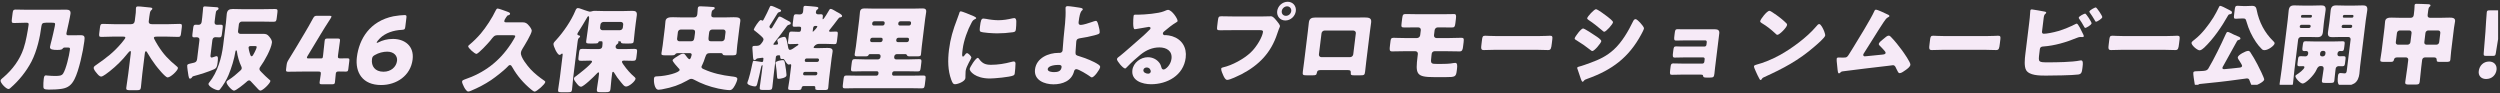
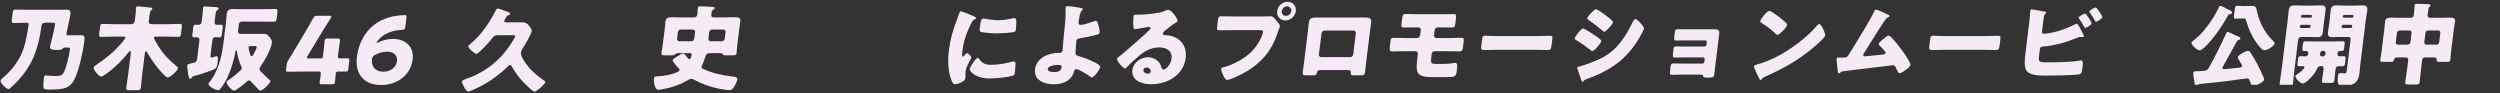
<svg xmlns="http://www.w3.org/2000/svg" width="1074" height="40" viewBox="0 0 1074 40" fill="none">
  <rect x="0" y="0" width="1074" height="40" fill="#333333" stroke="none" />
  <g clip-path="url(#clip0_721_158)">
    <path d="M542.352 7.069C543.546 7.069 545.246 6.992 546.016 6.992C546.863 6.992 547.697 8.032 548.197 8.648L548.467 8.956C548.999 9.61 549.943 10.726 549.872 11.304C549.846 11.535 549.487 12.266 549.372 12.574C549.134 13.229 548.955 13.768 548.724 14.422C546.067 22.583 540.986 27.896 533.338 31.899C532.106 32.515 528.385 34.325 527.23 34.325C526.383 34.325 525.844 33.093 525.536 32.438C525.26 31.861 524.541 30.206 524.618 29.551C524.67 29.128 525.068 29.012 525.427 28.935C529.264 28.088 534.416 25.317 537.342 22.506C540.043 19.927 542.32 15.808 542.577 13.729C542.66 13.036 541.98 12.959 541.364 12.959H529.123C527.467 12.959 525.844 12.998 524.189 12.998C522.88 12.998 522.707 12.844 522.893 11.342L523.201 8.84C523.399 7.223 523.618 6.992 524.734 6.992C526.466 6.992 528.231 7.069 529.957 7.069H542.352ZM556.686 4.759C556.41 6.992 554.421 8.802 552.188 8.802C549.955 8.802 548.409 6.992 548.679 4.759C548.948 2.565 550.944 0.756 553.176 0.756C555.409 0.756 556.955 2.565 556.686 4.759ZM550.642 4.759C550.501 5.914 551.277 6.8 552.432 6.8C553.587 6.8 554.581 5.914 554.723 4.759C554.857 3.643 554.049 2.719 552.932 2.719C551.816 2.719 550.777 3.643 550.642 4.759Z" fill="#F6EAF7" />
    <path d="M583.408 7.532C584.409 7.532 585.301 7.493 586.071 7.493C588.188 7.493 589.273 7.763 589.042 9.649C588.881 10.958 588.689 12.228 588.528 13.499L586.931 26.51C586.764 27.896 586.629 29.282 586.456 30.706C586.27 32.246 586.097 32.362 584.172 32.362H581.785C580.322 32.362 580.232 32.131 580.303 31.284C580.361 30.206 579.989 30.09 578.41 30.09H567.901C566.322 30.09 565.925 30.206 565.713 31.284C565.527 32.169 565.424 32.362 563.769 32.362H561.575C559.65 32.362 559.515 32.208 559.701 30.706C559.874 29.32 560.086 27.896 560.253 26.51L561.85 13.499C562.004 12.228 562.126 10.958 562.287 9.649C562.492 7.955 563.474 7.532 565.052 7.532H583.415H583.408ZM569.062 13.114C568.408 13.114 567.805 13.653 567.721 14.307L566.611 23.354C566.534 24.008 567.002 24.547 567.657 24.547H580.014C580.669 24.547 581.272 24.008 581.355 23.354L582.465 14.307C582.549 13.614 582.061 13.191 581.419 13.114H569.062Z" fill="#F6EAF7" />
    <path d="M619.428 6.107C620.698 6.107 621.93 6.107 623.207 6.069C623.669 6.069 624.137 6.03 624.599 6.03C625.523 6.03 625.658 6.492 625.453 8.148L625.234 9.918C625.048 11.458 624.85 11.805 623.733 11.805C622.039 11.805 620.39 11.766 618.735 11.766H617.657C616.964 11.766 616.4 12.305 616.31 12.998L616.047 15.154C615.97 15.808 616.438 16.347 617.093 16.347H622.405C624.368 16.347 626.729 16.232 627.807 16.232C628.808 16.232 628.962 16.54 628.763 18.157L628.519 20.12C628.366 21.39 628.122 22.083 627.082 22.083C625.273 22.083 623.509 22.006 621.699 22.006H616.233C615.694 22.006 615.129 22.507 615.065 23.046L614.937 24.085C614.526 27.434 614.597 27.473 617.753 27.473H618.716C620.333 27.473 622.841 27.434 624.42 27.088C624.657 27.049 624.965 27.011 625.196 27.011C626.12 27.011 626.075 28.32 625.94 29.436L625.831 30.321C625.504 32.978 625.177 33.132 621.096 33.132H616.169C608.315 33.132 608.046 31.861 609.008 24.047L609.111 23.2C609.188 22.545 608.72 22.006 608.065 22.006H603.022C601.367 22.006 599.705 22.083 598.05 22.083C596.856 22.083 596.908 21.352 597.126 19.581L597.363 17.656C597.466 16.809 597.613 16.232 598.614 16.232C599.076 16.232 601.681 16.347 603.721 16.347H608.726C609.419 16.347 610.022 15.808 610.105 15.154L610.375 12.96C610.458 12.267 609.984 11.766 609.291 11.766H608.328C606.673 11.766 605.011 11.805 603.317 11.805C602.008 11.805 601.919 11.574 602.124 9.918L602.368 7.955C602.586 6.184 602.836 6.03 604.029 6.03C605.762 6.03 607.449 6.107 609.182 6.107H619.422H619.428Z" fill="#F6EAF7" />
    <path d="M660.812 15.5C663.083 15.5 665.566 15.346 665.913 15.346C666.913 15.346 667.016 15.769 666.875 16.886L666.65 18.733C666.387 20.851 666.272 21.505 665.04 21.505C663.539 21.505 661.781 21.39 660.087 21.39H642.378C640.685 21.39 638.862 21.505 637.438 21.505C636.129 21.505 636.219 20.774 636.469 18.733L636.687 16.962C636.829 15.808 637.002 15.346 638.003 15.346C638.542 15.346 640.678 15.5 643.103 15.5H660.812Z" fill="#F6EAF7" />
    <path d="M680.079 12.227C680.695 12.227 684.647 14.845 685.353 15.345C686.065 15.807 687.996 17.039 687.913 17.693C687.81 18.54 684.929 21.928 684.082 21.928C683.813 21.928 683.389 21.62 683.184 21.427C681.08 19.772 679.514 18.694 677.192 17.27C676.794 17.039 676.434 16.846 676.479 16.5C676.569 15.769 679.238 12.227 680.085 12.227H680.079ZM678.456 28.588C679.367 28.395 682.228 27.356 683.274 26.971C687.059 25.585 690.203 24.122 693.283 21.312C696.793 18.117 699.532 13.382 701.54 9.224C701.746 8.801 702.047 8.223 702.625 8.223C703.164 8.223 704.222 9.34 704.627 9.763C705.063 10.264 706.32 11.649 706.25 12.227C706.186 12.727 705.39 14.229 705.089 14.768C699.705 24.777 692.43 30.089 681.997 33.823C680.913 34.208 680.836 34.208 680.291 34.863C680.239 34.978 680.066 35.132 679.912 35.132C679.527 35.132 679.161 34.016 679.052 33.669C678.648 32.591 678.077 30.628 677.698 29.666C677.641 29.512 677.551 29.281 677.57 29.127C677.615 28.78 678.167 28.665 678.443 28.588H678.456ZM690.659 7.222C691.153 7.607 693.014 9.032 692.949 9.571C692.847 10.418 689.947 13.651 689.177 13.651C688.907 13.651 688.458 13.228 688.253 13.035C686.405 11.457 684.512 9.956 682.485 8.608C682.273 8.454 681.811 8.146 681.85 7.838C681.939 7.107 684.865 3.95 685.635 3.95C686.328 3.95 689.921 6.645 690.659 7.222Z" fill="#F6EAF7" />
    <path d="M736.777 12.575C738.009 12.575 738.76 13.037 738.6 14.345L736.784 29.128C736.688 29.936 736.617 30.783 736.514 31.63C736.335 33.093 736.117 33.324 734.577 33.324H733.114C731.998 33.324 731.709 33.17 731.632 32.554C731.568 32.131 731.388 32.054 730.349 32.054H722.38C721.033 32.054 719.64 32.131 718.293 32.131C717.446 32.131 717.279 31.938 717.51 30.052L717.677 28.705C717.786 27.819 717.934 27.242 718.742 27.242C719.627 27.242 721.469 27.319 722.887 27.319H731.356C731.779 27.319 732.132 26.972 732.177 26.587L732.325 25.394C732.376 24.97 732.107 24.663 731.683 24.663H723.599C722.175 24.663 720.513 24.739 719.473 24.739C718.549 24.739 718.543 24.162 718.723 22.699L718.845 21.698C718.999 20.466 719.101 19.927 719.987 19.927C720.449 19.927 721.405 20.004 722.406 20.004H732.261C732.684 20.004 733.037 19.658 733.082 19.273L733.229 18.08C733.274 17.695 733.011 17.348 732.588 17.348H724.119C722.81 17.348 721.456 17.425 720.109 17.425C719.146 17.425 719.127 16.963 719.319 15.385L719.461 14.23C719.602 13.075 719.743 12.536 720.551 12.536C721.129 12.536 721.777 12.575 722.624 12.575H736.79H736.777Z" fill="#F6EAF7" />
    <path d="M783.493 13.036C783.557 13.151 783.576 13.305 783.672 13.459C783.871 14.037 784.154 14.845 784.102 15.268C783.987 16.192 780.509 19.157 779.605 19.927C772.663 25.971 766.041 29.435 757.893 33.131C757.078 33.516 757.104 33.593 756.732 34.132C756.68 34.247 756.552 34.363 756.398 34.363C756.09 34.363 755.904 34.016 755.782 33.747C755.243 32.784 754.755 31.783 754.338 30.782C754.127 30.321 753.453 28.896 753.504 28.473C753.549 28.126 753.992 27.934 754.313 27.857C757.854 26.933 761.383 25.431 764.687 23.622C769.769 20.812 776.288 16 780.06 11.573C780.15 11.457 780.24 11.38 780.33 11.265C780.74 10.764 781.1 10.341 781.523 10.341C782.293 10.341 783.23 12.42 783.499 13.036H783.493ZM761.28 5.183C764.174 7.03 766.33 8.878 767.459 10.033C767.664 10.226 767.761 10.418 767.722 10.726C767.587 11.842 764.469 14.961 763.584 14.961C763.237 14.961 762.897 14.614 762.692 14.383C760.684 12.535 759.144 11.303 756.776 9.879C756.494 9.687 756.135 9.456 756.186 9.071C756.282 8.301 759.041 4.644 760.158 4.644C760.35 4.644 760.786 4.875 761.287 5.183H761.28Z" fill="#F6EAF7" />
    <path d="M810.273 5.913C810.382 5.952 810.491 6.029 810.6 6.067C811.152 6.298 811.736 6.529 811.691 6.914C811.666 7.145 811.338 7.299 811.127 7.415C810.389 7.761 809.914 8.493 809.446 9.186C809.356 9.301 809.259 9.455 809.17 9.571C806.244 13.959 803.613 18.463 800.72 22.89C800.579 23.121 800.482 23.237 800.45 23.506C800.405 23.891 800.675 24.199 801.098 24.199C801.291 24.199 801.721 24.161 802.029 24.122C804.172 23.93 806.353 23.699 808.534 23.468C809.311 23.391 809.978 23.314 810.049 22.736C810.081 22.467 809.856 22.12 809.619 21.851C808.952 21.042 808.194 20.311 807.476 19.58C807.271 19.349 807.104 19.156 807.142 18.848C807.219 18.194 808.624 17.116 809.176 16.692C809.991 15.999 810.774 15.306 811.351 15.306C811.775 15.306 812.089 15.576 812.326 15.845C813.866 17.385 815.836 19.849 817.119 21.62C817.812 22.582 820.834 26.817 820.706 27.818C820.597 28.703 819.371 29.589 818.659 30.089C818.024 30.551 816.837 31.436 816.067 31.436C815.566 31.436 815.265 30.782 814.681 29.55C814.553 29.319 814.437 29.05 814.315 28.78C814.059 28.357 813.796 28.01 813.218 28.01C813.103 28.01 811.653 28.203 811.422 28.241C808.964 28.511 792.828 30.436 791.493 30.666C791.064 30.744 790.852 30.859 790.582 31.206C790.409 31.359 790.274 31.513 790.043 31.513C789.581 31.513 789.517 30.782 789.427 29.974C789.274 28.703 789.203 27.433 789.043 26.201C789.004 25.893 789.004 25.547 789.043 25.238C789.107 24.7 789.607 24.7 789.992 24.7C790.416 24.7 790.833 24.738 791.256 24.738H791.988C793.489 24.738 793.585 24.584 794.984 22.274C795.279 21.774 795.657 21.196 796.087 20.503C797.999 17.462 803.883 7.8 805.115 4.989C805.282 4.566 805.448 4.143 805.949 4.143C806.526 4.143 809.587 5.567 810.273 5.913Z" fill="#F6EAF7" />
    <path d="M853.293 15.5C855.564 15.5 858.047 15.346 858.393 15.346C859.394 15.346 859.497 15.769 859.356 16.886L859.131 18.733C858.868 20.851 858.753 21.505 857.521 21.505C856.02 21.505 854.262 21.39 852.568 21.39H834.859C833.166 21.39 831.343 21.505 829.919 21.505C828.61 21.505 828.7 20.774 828.95 18.733L829.168 16.962C829.31 15.808 829.483 15.346 830.484 15.346C831.023 15.346 833.159 15.5 835.584 15.5H853.293Z" fill="#F6EAF7" />
    <path d="M876.077 23.084C875.634 26.703 875.66 26.78 879.856 26.78C883.397 26.78 890.102 26.703 893.503 26.01C893.663 25.971 893.855 25.933 894.009 25.933C894.933 25.933 894.844 27.319 894.696 28.474L894.6 29.282C894.394 30.976 894.208 31.823 892.803 32.015C890.372 32.362 881.659 32.477 878.887 32.477C876.115 32.477 871.733 32.439 870.405 30.09C869.519 28.512 869.84 25.279 870.071 23.392L871.656 10.496C871.861 8.841 872.156 6.415 872.201 4.798L872.24 4.491C872.285 4.144 872.644 4.029 872.837 4.029C873.375 4.029 877.475 4.837 878.418 4.991C878.72 5.029 879.092 5.145 879.047 5.491C879.028 5.645 878.9 5.761 878.726 5.915C878.431 6.146 878.117 6.492 877.989 7.532L877.244 13.614C877.18 14.153 877.482 14.499 878.021 14.499C879.214 14.499 881.813 14.038 884.366 13.306C886.766 12.575 889.364 11.497 891.539 10.38C891.7 10.303 892.033 10.149 892.181 10.149C892.758 10.149 894.163 13.114 894.991 14.846C895.139 15.193 895.222 15.462 895.209 15.577C895.171 15.885 894.779 15.924 894.548 15.924C894.356 15.924 894.016 15.885 893.823 15.885C893.169 15.885 892.598 16.116 892.117 16.309C887.536 18.195 882.666 19.619 877.847 19.966C877.379 20.005 876.532 20.005 876.327 21.044L876.077 23.084ZM898.546 9.995C898.449 10.765 896.223 11.997 895.838 11.997C895.607 11.997 895.453 11.689 895.325 11.458C894.574 10.034 894.048 9.303 893.169 7.994C893.105 7.878 893.009 7.724 893.028 7.57C893.105 6.954 895.434 5.838 895.78 5.838C896.204 5.838 898.603 9.495 898.539 9.995H898.546ZM903.146 7.339C903.056 8.071 900.862 9.341 900.477 9.341C900.246 9.341 900.053 9.033 899.707 8.379C899.168 7.416 898.488 6.415 897.827 5.491C897.731 5.337 897.564 5.145 897.583 4.991C897.66 4.337 899.996 3.182 900.342 3.182C900.766 3.182 903.204 6.839 903.139 7.339H903.146Z" fill="#F6EAF7" />
-     <path d="M930.285 15.5C932.557 15.5 935.04 15.346 935.386 15.346C936.387 15.346 936.49 15.769 936.349 16.886L936.124 18.733C935.861 20.851 935.745 21.505 934.514 21.505C933.012 21.505 931.254 21.39 929.56 21.39H911.852C910.158 21.39 908.336 21.505 906.912 21.505C905.603 21.505 905.693 20.774 905.943 18.733L906.161 16.962C906.302 15.808 906.475 15.346 907.476 15.346C908.015 15.346 910.152 15.5 912.577 15.5H930.285Z" fill="#F6EAF7" />
    <g clip-path="url(#clip1_721_158)">
      <path d="M958.003 4.442C958.409 4.678 958.933 4.874 958.861 5.464C958.815 5.857 958.474 6.054 958.114 6.093C957.59 6.172 957.433 6.172 957.131 6.722C954.511 11.4 950.868 16.746 946.911 20.48C946.426 20.913 945.594 21.62 944.965 21.62C943.95 21.62 941.349 19.419 941.473 18.358C941.525 17.925 942.515 17.218 942.869 16.942C946 14.505 948.772 10.81 950.868 7.508C951.897 5.857 952.427 4.717 953.259 3.066C953.469 2.634 953.521 2.516 953.836 2.516C954.268 2.516 956.044 3.42 957.151 4.01C957.518 4.206 957.852 4.363 958.003 4.442ZM955.264 28.067C955.113 28.342 954.779 28.814 954.74 29.128C954.688 29.561 955.1 29.718 955.493 29.718C956.005 29.718 961.102 29.168 962.098 29.05C962.536 29.011 963.139 28.893 963.205 28.342C963.251 27.988 962.55 26.927 962.156 26.298C962.091 26.18 961.986 26.062 961.96 25.984C961.724 25.669 961.292 25.04 961.344 24.608C961.462 23.625 964.751 21.856 965.812 21.856C966.205 21.856 966.494 22.053 966.69 22.367C967.693 23.822 968.885 25.944 969.776 27.635C970.32 28.657 972.783 33.531 972.705 34.199C972.587 35.143 969.265 36.912 967.85 36.912C967.378 36.912 967.208 36.676 966.795 35.575C966.684 35.221 966.5 34.789 966.284 34.278C966.101 33.846 965.727 33.688 965.255 33.688C965.02 33.688 961.901 34.121 961.416 34.199C955.932 34.986 950.442 35.536 944.991 36.086C944.592 36.126 944.5 36.243 944.264 36.558C944.035 36.833 943.792 37.187 943.399 37.187C942.967 37.187 942.928 36.558 942.81 35.89C942.672 35.064 942.154 31.919 942.24 31.251C942.312 30.662 942.711 30.622 944.054 30.583C944.369 30.583 944.723 30.583 945.162 30.544C945.437 30.544 945.679 30.504 945.915 30.504C947.219 30.426 948.129 30.386 948.726 29.404C951.052 25.512 954.249 18.987 956.096 14.859C956.371 14.23 956.588 13.719 957.02 13.719C957.256 13.719 957.59 13.876 957.819 13.955C958.553 14.387 960.748 15.37 961.58 15.685C961.953 15.842 962.556 16.078 962.484 16.628C962.438 16.982 962.078 17.06 961.79 17.139C961.305 17.257 961.213 17.375 961.069 17.572C959.103 21.07 957.223 24.569 955.258 28.067H955.264ZM965.19 2.594C965.937 2.594 966.729 2.516 967.516 2.516C968.97 2.516 969.278 3.223 969.488 4.363C970.503 9.513 972.927 14.112 976.583 17.65C976.832 17.886 977.219 18.24 977.166 18.672C977.055 19.576 974.493 21.542 972.842 21.542C972.135 21.542 971.925 21.345 971.466 20.873C970.628 20.009 969.94 19.223 969.173 18.082C967.411 15.488 966.028 12.618 965.072 9.238C964.777 8.137 964.561 7.941 963.775 7.941H962.989C961.849 7.941 961.049 8.059 960.499 8.059C959.634 8.059 959.601 7.665 959.752 6.447L960.021 4.245C960.178 2.988 960.315 2.477 961.18 2.477C961.809 2.477 962.543 2.594 963.644 2.594H965.177H965.19Z" fill="#F6EAF7" />
      <path d="M988.52 15.881C987.931 15.881 987.361 16.353 987.282 16.982L985.703 29.836C985.454 31.88 985.323 33.885 985.074 35.89C984.943 36.951 984.504 37.03 983.128 37.03H980.888C979.59 37.03 979.21 36.951 979.335 35.89C979.584 33.885 979.944 31.88 980.193 29.836L982.788 8.687C982.964 7.272 983.05 5.897 983.226 4.481C983.416 2.948 984.045 2.319 985.578 2.319C986.836 2.319 988.088 2.398 989.385 2.398H993.434C994.692 2.398 995.956 2.319 997.175 2.319C998.393 2.319 999.304 2.595 999.068 4.481C998.891 5.897 998.649 7.272 998.472 8.687L998.302 10.063C998.151 11.282 998.079 12.54 997.922 13.798C997.732 15.331 997.063 15.96 995.576 15.96C994.279 15.96 993.028 15.881 991.77 15.881H988.507H988.52ZM991.599 22.839C991.665 22.328 991.285 21.895 990.735 21.895C990.459 21.895 990.178 21.935 989.903 21.935C989.038 21.935 989.025 21.424 989.136 20.48L989.221 19.812C989.437 18.043 989.516 17.729 990.499 17.729C991.717 17.729 992.929 17.807 994.148 17.807H1002.76C1003.98 17.807 1005.2 17.729 1006.42 17.729C1007.32 17.729 1007.36 18.122 1007.22 19.144L1007.11 20.127C1006.92 21.699 1006.84 21.935 1005.82 21.935C1005.63 21.935 1005.48 21.895 1005.28 21.895C1004.77 21.895 1004.28 22.328 1004.22 22.839L1004.17 23.232C1004.11 23.782 1004.49 24.175 1005.04 24.175C1005.63 24.175 1006.22 24.136 1006.85 24.136C1007.72 24.136 1007.74 24.569 1007.62 25.512L1007.43 27.045C1007.3 28.106 1007.18 28.46 1006.24 28.46C1005.69 28.46 1005.18 28.421 1004.75 28.421C1004.39 28.421 1003.83 28.539 1003.52 29.089C1003.42 29.286 1003.39 29.561 1003.28 30.426C1003.19 31.173 1003.01 32.588 1002.97 33.295C1002.93 33.924 1002.88 34.317 1002.85 34.553C1002.73 35.536 1002.36 35.615 1001.18 35.615H998.944C997.725 35.615 997.378 35.536 997.502 34.553C997.706 32.902 998.02 31.291 998.223 29.64C998.308 28.932 998.066 28.382 997.28 28.382H996.808C995.825 28.382 995.373 29.522 995.157 29.993C994.115 32.391 990.459 35.89 989.247 35.89C988.186 35.89 985.998 33.531 986.103 32.666C986.135 32.391 986.483 32.155 986.738 31.998C987.544 31.526 989.876 29.797 989.988 28.893C990.034 28.539 989.654 28.421 989.378 28.421C988.828 28.421 988.271 28.46 987.721 28.46C986.935 28.46 986.915 27.988 987.02 27.124L987.216 25.512C987.347 24.451 987.465 24.136 988.409 24.136C989.116 24.136 989.817 24.215 990.486 24.215C990.918 24.215 991.39 23.9 991.547 23.271L991.599 22.839ZM988.691 10.653C988.376 10.653 988.029 10.928 987.983 11.282L987.97 11.4C987.924 11.754 988.206 12.029 988.52 12.029H991.94C992.255 12.029 992.602 11.754 992.648 11.4L992.661 11.282C992.707 10.928 992.458 10.692 992.11 10.653H988.691ZM992.608 7.587C992.884 7.587 993.146 7.39 993.178 7.115L993.205 6.919C993.244 6.604 993.034 6.408 992.759 6.408H989.103C988.828 6.408 988.566 6.604 988.527 6.919L988.501 7.115C988.468 7.39 988.677 7.587 988.953 7.587H992.608ZM997.81 21.856C997.26 21.856 996.814 22.289 996.749 22.8L996.69 23.271C996.624 23.782 996.965 24.215 997.516 24.215H997.909C998.459 24.215 998.904 23.782 998.97 23.271L999.029 22.8C999.094 22.249 998.747 21.895 998.203 21.856H997.81ZM1009.81 16.982C1009.88 16.353 1009.47 15.881 1008.84 15.881H1005.7C1004.48 15.881 1003.22 15.96 1001.96 15.96C1000.7 15.96 999.868 15.685 1000.1 13.798C1000.26 12.54 1000.49 11.282 1000.64 10.063L1000.81 8.687C1000.98 7.312 1001.07 5.897 1001.25 4.481C1001.44 2.948 1002.07 2.319 1003.6 2.319C1004.86 2.319 1006.11 2.398 1007.37 2.398H1011.34C1012.6 2.398 1013.86 2.319 1015.08 2.319C1016.3 2.319 1017.21 2.595 1016.97 4.481C1016.8 5.897 1016.52 7.272 1016.34 8.687L1013.89 28.578C1013.76 29.64 1013.72 30.662 1013.59 31.723C1013.4 33.217 1012.84 34.946 1011.39 35.85C1010.11 36.637 1008.27 36.912 1006.82 36.912C1004.93 36.912 1003.9 36.715 1004.39 32.627C1004.48 31.959 1004.63 31.369 1005.46 31.369C1006.01 31.369 1006.73 31.526 1007.28 31.526C1007.95 31.526 1008.1 30.976 1008.18 30.308L1009.82 16.982H1009.81ZM1006.69 10.653C1006.34 10.653 1006.03 10.928 1005.99 11.282L1005.97 11.4C1005.93 11.754 1006.17 12.029 1006.52 12.029H1009.79C1010.14 12.029 1010.45 11.754 1010.49 11.4L1010.51 11.282C1010.55 10.928 1010.34 10.692 1009.96 10.653H1006.69ZM1010.49 7.587C1010.76 7.587 1010.99 7.39 1011.02 7.115L1011.04 6.919C1011.08 6.604 1010.91 6.408 1010.64 6.408H1007.1C1006.83 6.408 1006.56 6.604 1006.52 6.919L1006.5 7.115C1006.46 7.39 1006.64 7.587 1006.95 7.587H1010.49Z" fill="#F6EAF7" />
    </g>
    <path d="M1041.76 24.662C1041.15 24.662 1040.63 25.124 1040.55 25.74L1040.16 28.936C1039.9 31.014 1039.77 33.055 1039.51 35.133C1039.38 36.211 1038.94 36.327 1037.55 36.327H1035.01C1033.7 36.327 1033.17 36.25 1033.3 35.21C1033.56 33.093 1033.93 31.014 1034.19 28.936L1034.58 25.74C1034.65 25.124 1034.21 24.662 1033.63 24.662H1029.78C1029.05 24.662 1028.55 24.97 1028.42 25.702C1028.25 26.472 1027.97 26.587 1026.81 26.587H1024.35C1022.96 26.587 1022.47 26.51 1022.57 25.702C1022.65 25.047 1022.98 23.276 1023.14 22.006L1024.38 11.959C1024.49 10.996 1024.53 10.072 1024.64 9.187C1024.83 7.609 1026.3 7.57 1027.49 7.57C1028.76 7.57 1029.98 7.647 1031.26 7.647H1035.61C1036.34 7.647 1036.85 7.262 1036.94 6.492L1037.03 5.799C1037.14 4.837 1037.3 3.528 1037.3 2.604C1037.28 2.489 1037.3 2.335 1037.31 2.219C1037.37 1.68 1037.8 1.642 1038.19 1.642C1039.77 1.642 1041.37 1.757 1042.9 1.796C1043.29 1.796 1044.21 1.834 1044.14 2.373C1044.11 2.643 1043.94 2.758 1043.69 2.95C1043.34 3.258 1043.23 3.913 1043.14 4.606L1042.91 6.454C1042.81 7.262 1043.23 7.647 1044 7.647H1048.46C1049.69 7.647 1050.98 7.57 1052.24 7.57C1053.39 7.57 1054.89 7.609 1054.7 9.148C1054.6 9.995 1054.38 10.881 1054.24 11.959L1053.01 22.006C1052.86 23.276 1052.75 25.047 1052.67 25.702C1052.57 26.51 1052.14 26.587 1050.75 26.587H1048.48C1047.09 26.587 1046.79 26.549 1046.81 25.74C1046.83 24.97 1046.41 24.662 1045.68 24.662H1041.75H1041.76ZM1029.24 18.118C1029.17 18.772 1029.57 19.196 1030.19 19.196H1034.31C1034.88 19.196 1035.44 18.734 1035.52 18.118L1036.01 14.153C1036.08 13.575 1035.64 13.075 1035.06 13.075H1030.95C1030.37 13.075 1029.8 13.575 1029.73 14.153L1029.24 18.118ZM1048.36 14.153C1048.44 13.575 1048.04 13.075 1047.42 13.075H1043.19C1042.57 13.075 1042.04 13.575 1041.97 14.153L1041.49 18.118C1041.41 18.734 1041.81 19.196 1042.43 19.196H1046.66C1047.28 19.196 1047.79 18.772 1047.88 18.118L1048.36 14.153Z" fill="#F6EAF7" />
-     <path d="M1072.52 29.974C1072.26 32.092 1070.65 33.939 1068.03 33.939C1065.95 33.939 1064.62 32.553 1064.87 30.552C1065.14 28.28 1066.8 26.433 1069.34 26.433C1071.42 26.433 1072.77 27.934 1072.52 29.974ZM1068.06 24.007C1067.05 24.007 1066.92 23.853 1067 22.852L1067.74 13.729C1067.88 11.342 1068.22 6.03 1068.32 5.26C1068.4 4.605 1068.65 4.451 1069.49 4.451H1074.19C1075.04 4.451 1075.25 4.605 1075.17 5.26C1075.07 6.03 1074.12 11.303 1073.61 14.191L1072.2 22.852C1072.04 23.853 1071.87 24.007 1070.87 24.007H1068.06Z" fill="#F6EAF7" />
  </g>
  <path d="M411.221 8.127C411.513 7.372 411.804 6.617 412.003 5.981C412.215 5.226 412.301 4.868 412.818 4.868C413.175 4.868 416.819 6.259 418.435 7.014C419.183 7.372 419.395 7.61 419.369 7.809C419.349 7.968 419.223 8.048 419.051 8.127C418.084 8.564 417.845 8.882 417.382 9.757C415.692 12.817 414.017 17.427 413.573 21.044C413.301 23.23 413.175 24.303 413.692 24.303C413.97 24.303 414.209 23.985 414.447 23.667C414.732 23.27 415.03 22.832 415.461 22.832C415.938 22.832 417.362 24.184 417.289 24.78C417.223 25.336 415.096 28.396 414.831 30.543C414.798 30.821 414.752 31.814 414.758 32.41C414.772 32.649 414.765 33.325 414.739 33.563C414.56 35.034 411.473 36.186 410.241 36.186C409.486 36.186 409.194 35.669 408.651 34.239C407.187 30.304 407.134 25.853 407.671 21.481C408.274 16.593 409.413 12.817 411.221 8.127ZM420.495 25.177C421.919 27.164 423.151 27.84 425.734 27.84C428.675 27.84 431.676 27.363 434.597 26.568C434.882 26.489 435.293 26.409 435.571 26.409C436.088 26.409 436.26 26.926 436.26 27.284C436.286 28.357 436.048 30.622 435.948 31.417C435.882 31.934 435.809 32.212 435.266 32.45C433.789 33.126 427.086 33.722 425.291 33.722C418.892 33.722 416.461 30.543 416.573 29.628C416.666 28.873 419.144 24.859 420.058 24.859C420.256 24.859 420.389 25.058 420.495 25.177ZM422.528 7.968C422.767 7.968 423.396 8.048 423.741 8.127C425.211 8.445 427.37 8.684 428.92 8.684C430.908 8.684 432.935 8.366 434.902 7.889C435.266 7.809 435.472 7.769 435.71 7.769C436.465 7.769 436.598 8.604 436.604 9.2C436.604 10.194 436.564 11.466 436.445 12.459C436.326 13.413 436.174 13.691 435.12 13.85C432.855 14.168 430.61 14.327 428.384 14.327C427.192 14.327 421.733 14.128 421.058 13.492C420.773 13.214 420.919 12.022 420.972 11.585C421.336 8.644 421.574 7.968 422.528 7.968Z" fill="#F6EAF7" />
  <path d="M463.961 3.318C464.392 3.398 465.206 3.517 465.147 4.034C465.087 4.511 464.789 4.352 464.431 4.987C464.08 5.584 463.703 6.696 463.365 9.478C463.279 10.194 463.491 10.71 464.286 10.71C465.319 10.71 467.882 9.876 468.883 9.518C469.797 9.2 470.459 8.962 470.777 8.962C471.334 8.962 471.565 9.677 471.916 10.989C472.135 11.784 472.519 13.214 472.413 14.049C472.347 14.566 471.771 14.725 470.207 15.162C468.194 15.718 466.2 16.076 464.173 16.394C463.199 16.553 462.504 16.712 462.365 17.864C462.292 18.46 462.08 21.481 462.04 22.475C462.014 23.667 462.279 23.747 463.736 24.184C466.299 24.979 469.909 26.33 472.029 27.84C472.36 28.078 472.678 28.396 472.625 28.834C472.499 29.867 470.055 33.245 469.061 33.245C468.783 33.245 468.386 32.927 468.167 32.768C467.26 32.093 463.418 29.708 462.385 29.708C462.027 29.708 461.603 29.947 461.444 30.543C460.397 34.835 456.377 36.226 452.561 36.226C448.746 36.226 444.069 34.477 444.646 29.788C445.248 24.859 450.481 22.713 454.734 22.713H455.29C455.886 22.713 456.416 22.276 456.489 21.68C456.529 21.362 456.84 17.189 456.926 16.195C457.311 12.102 457.94 7.928 457.761 3.875C457.748 3.676 457.728 3.477 457.761 3.278C457.827 2.722 458.317 2.643 458.755 2.643C459.589 2.643 462.981 3.159 463.954 3.318H463.961ZM454.701 27.88C453.548 27.88 450.302 28.118 450.11 29.668C449.971 30.821 451.978 30.98 452.813 30.98C454.283 30.98 455.827 30.702 456.052 28.873C456.165 27.959 455.376 27.88 454.701 27.88Z" fill="#F6EAF7" />
  <path d="M505.903 9.001C505.877 9.239 505.612 9.438 505.4 9.557C503.605 10.59 501.617 12.22 500.021 13.571C499.796 13.77 499.61 14.008 499.577 14.287C499.518 14.764 499.909 15.121 500.392 15.121C500.511 15.121 500.677 15.082 500.836 15.082C501.432 15.082 502.797 15.32 503.558 15.558C507.692 16.87 509.931 20.328 509.374 24.819C508.44 32.41 501.419 36.185 494.503 36.185C490.767 36.185 485.906 34.675 486.469 30.105C486.859 26.925 490.045 24.58 493.106 24.58C495.172 24.58 497.04 25.534 498.16 27.124C498.663 27.879 498.736 28.276 498.988 29.111C499.1 29.508 499.412 29.866 499.849 29.866C500.803 29.866 502.956 27.879 503.273 25.256C503.691 21.878 501.134 20.367 498.074 20.367C495.172 20.367 492.45 21.48 490.026 23.428C488.436 24.699 485.892 26.965 484.521 28.435C483.879 29.151 483.527 29.429 483.369 29.429C482.454 29.429 479.752 26.17 479.845 25.415C479.904 24.938 480.341 24.58 481.255 23.944C482.348 23.149 489.747 16.592 491.304 15.24C492.152 14.485 492.834 13.77 493.603 13.015C493.914 12.737 494.225 12.498 494.272 12.101C494.331 11.624 493.702 11.544 493.543 11.544C493.424 11.544 488.992 12.339 487.939 12.498C487.773 12.538 487.614 12.538 487.456 12.538C486.541 12.538 486.853 8.047 486.945 7.292L486.992 6.894C487.065 6.298 487.184 6.298 488.336 6.298H489.251C491.841 6.258 497.577 5.821 499.955 4.867C501.001 4.43 501.465 4.231 501.743 4.231C503.452 4.231 505.996 8.126 505.89 9.001H505.903ZM492.602 28.992C491.966 28.992 491.284 29.349 491.198 30.065C491.066 31.138 492.357 31.655 493.265 31.655C493.781 31.655 494.305 31.297 494.364 30.78C494.431 30.224 493.987 28.992 492.596 28.992H492.602Z" fill="#F6EAF7" />
  <path d="M213.991 15.116C212.242 15.116 212.056 15.672 210.553 17.541C209.804 18.455 205.532 23.144 204.657 23.144C203.942 23.144 201.034 20.601 201.127 19.846C201.153 19.647 201.372 19.448 201.683 19.21C203.366 17.819 205.128 16.07 206.519 14.44C208.751 11.817 211.533 7.565 212.944 4.505C213.209 3.948 213.441 3.67 213.798 3.67C214.355 3.67 216.898 4.664 217.852 4.981C218.766 5.299 219.177 5.538 219.124 5.935C219.078 6.293 218.74 6.492 218.329 6.571C217.965 6.651 217.919 6.69 217.375 7.525C216.932 8.201 216.687 8.598 216.64 8.996C216.574 9.512 217.004 9.592 217.442 9.592H224.635C225.867 9.592 226.516 10.148 227.238 11.023C227.689 11.539 228.517 12.612 228.424 13.328C228.245 14.758 225.41 19.408 224.47 20.919C224.119 21.515 223.86 21.992 223.781 22.667C223.549 24.575 226.662 28.351 227.888 29.702C229.683 31.61 231.743 33.239 233.909 34.71C234.127 34.869 234.273 34.988 234.233 35.306C234.127 36.18 230.557 39.36 229.683 39.36C229.285 39.36 228.418 38.644 228.133 38.406C224.92 35.743 222.171 32.564 220.151 28.987C219.76 28.271 219.522 27.953 219.084 27.953C218.687 27.953 218.501 28.152 217.68 29.026C216.627 30.139 212.97 33.08 210.937 34.431C208.254 36.22 205.366 37.73 202.392 38.962C202.014 39.121 201.551 39.32 201.153 39.32C200.041 39.32 198.411 35.743 198.504 35.028C198.57 34.511 199.107 34.312 199.564 34.153C207.936 31.331 214.454 26.483 219.435 18.931C219.488 18.852 219.581 18.733 219.681 18.574C220.224 17.699 221.31 15.991 221.356 15.593C221.409 15.156 220.979 15.116 219.27 15.116H213.984H213.991Z" fill="#F6EAF7" />
-   <path d="M262.676 33.914C262.497 35.345 262.438 36.816 262.259 38.286C262.113 39.478 261.623 39.598 260.232 39.598H258.006C256.695 39.598 256.271 39.478 256.417 38.286C256.589 36.895 256.887 35.425 257.072 33.914L257.318 31.927C257.364 31.53 257.417 31.093 257.106 31.093C256.794 31.093 256.45 31.57 256.225 31.768C255.304 32.801 250.7 37.253 249.627 37.253C248.793 37.253 248.117 36.299 247.633 35.703C247.289 35.266 246.487 34.352 246.567 33.716C246.633 33.199 247.143 32.921 247.534 32.642C248.627 31.848 254.204 27.516 254.33 26.482C254.383 26.045 253.866 26.045 253.588 26.045H253.31C252.078 26.045 250.839 26.125 249.607 26.125C248.455 26.125 248.382 25.767 248.528 24.535L248.766 22.587C248.918 21.355 249.077 20.998 250.23 20.998C251.462 20.998 252.687 21.077 253.913 21.077H257.291C258.006 21.077 258.642 20.759 258.742 19.964C259.013 17.778 258.775 17.739 258.377 17.739H257.662C257.304 17.739 257.218 17.778 257.159 17.977C256.874 18.692 256.715 18.692 254.449 18.692H253.456C252.065 18.692 251.72 18.613 251.826 17.699C252.005 16.228 252.263 14.798 252.442 13.327L252.866 9.869C253.118 7.843 253.224 6.968 252.787 6.968C252.469 6.968 252.25 7.445 252.098 7.723C250.899 9.71 249.78 11.737 248.508 13.645C248.362 13.883 248.071 14.281 248.037 14.559C247.991 14.957 248.289 15.116 248.594 15.195C248.826 15.235 249.256 15.314 249.203 15.712C249.177 15.95 249.005 16.03 248.74 16.268C248.382 16.586 248.263 16.904 248.064 18.534L246.282 33.04C246.057 34.868 245.951 36.696 245.726 38.564C245.606 39.558 245.156 39.637 243.805 39.637H241.38C240.069 39.637 239.638 39.558 239.764 38.564C239.996 36.696 240.34 34.868 240.559 33.04L241.698 23.74C241.745 23.382 241.784 23.025 241.466 23.025C241.307 23.025 241.129 23.183 241.043 23.263C240.817 23.462 240.645 23.581 240.367 23.581C239.413 23.581 237.658 19.766 237.77 18.812C237.837 18.255 238.559 17.58 238.923 17.182C242.043 13.804 245.434 8.836 247.13 4.703C247.355 4.186 247.6 3.471 248.276 3.471C248.514 3.471 248.706 3.51 248.978 3.59C249.587 3.828 252.972 5.021 253.409 5.021C253.608 5.021 253.9 4.941 254.098 4.901C254.761 4.663 254.999 4.663 255.635 4.663C256.827 4.663 257.967 4.742 259.126 4.742H268.068C269.221 4.742 270.426 4.663 271.579 4.663C272.89 4.663 273.771 4.901 273.573 6.571C273.434 7.723 273.248 8.916 273.102 10.068L272.705 13.327C272.526 14.798 272.427 16.228 272.248 17.699C272.135 18.613 271.771 18.692 270.062 18.692H268.75C267.121 18.692 266.81 18.613 266.724 18.057C266.684 17.739 266.525 17.739 266.207 17.739H266.008C265.849 17.739 265.564 17.778 265.551 17.898C265.538 18.017 265.684 18.096 265.657 18.335C265.624 18.613 265.412 18.732 265.193 18.891C264.842 19.169 264.531 19.448 264.471 19.925C264.365 20.759 264.928 21.077 265.684 21.077H268.943C270.214 21.077 271.493 20.998 272.526 20.998C273.718 20.998 273.791 21.355 273.639 22.627L273.407 24.495C273.261 25.687 273.129 26.125 271.897 26.125C270.665 26.125 269.525 26.045 268.333 26.045H267.936C267.697 26.045 267.253 26.085 267.207 26.482C267.167 26.8 267.505 27.277 267.744 27.635C267.816 27.714 267.883 27.794 267.916 27.873C269.267 29.821 270.87 31.649 272.705 33.199C272.877 33.398 273.056 33.557 273.016 33.875C272.89 34.908 270.307 37.173 268.956 37.173C268.24 37.173 267.83 36.617 266.657 35.186C265.617 33.954 264.664 32.642 263.875 31.291C263.743 31.093 263.61 30.854 263.372 30.854C263.054 30.854 263.008 31.252 262.955 31.649L262.676 33.914ZM266.319 12.969C266.955 12.969 267.499 12.453 267.571 11.857L267.73 10.545C267.803 9.949 267.393 9.432 266.757 9.432H259.205C258.609 9.432 258.026 9.949 257.953 10.545L257.794 11.857C257.722 12.453 258.212 12.969 258.768 12.969H266.319Z" fill="#F6EAF7" />
  <path d="M291.155 22.818C290.718 22.818 290.387 22.938 290.102 23.295C289.725 23.772 289.486 23.772 287.579 23.772H285.989C284.479 23.772 284.048 23.693 284.154 22.858C284.22 22.341 284.545 20.672 284.697 19.4L285.631 11.809C285.757 10.776 285.783 9.941 285.889 9.067C286.095 7.398 287.843 7.398 289.155 7.398C290.467 7.398 291.652 7.477 292.924 7.477H298.011C299.005 7.477 299.449 7.08 299.574 6.086C299.694 5.132 299.7 4.099 299.773 3.503C299.859 2.788 300.35 2.708 300.906 2.708C301.582 2.708 306.126 2.946 306.589 3.026C306.861 3.066 307.079 3.225 307.04 3.543C307.007 3.821 306.788 3.98 306.49 4.139C305.854 4.457 305.768 4.854 305.669 5.649L305.589 6.285C305.45 7.438 306.238 7.477 306.834 7.477H311.445C312.716 7.477 313.955 7.398 315.227 7.398C317.174 7.398 318.221 7.596 318.042 9.067C317.929 9.981 317.777 10.895 317.664 11.809L316.73 19.4C316.558 20.791 316.492 22.341 316.432 22.818C316.326 23.693 315.876 23.772 314.405 23.772H312.855C310.908 23.772 310.59 23.772 310.418 23.216C310.305 22.818 309.868 22.818 309.471 22.818H305.218C303.827 22.818 303.436 23.096 302.92 24.686C302.522 25.958 302.231 26.753 301.641 27.985C301.535 28.184 301.383 28.462 301.356 28.661C301.277 29.297 301.959 29.575 302.449 29.773C306.251 31.482 310.126 32.317 314.392 32.834C315.214 32.953 316.876 32.993 316.757 33.986C316.678 34.662 316.167 35.894 315.81 36.53C314.882 38.239 314.266 38.716 313.518 38.716C312.246 38.716 309.789 38.318 308.557 38.04C304.682 37.206 301.376 35.973 297.985 34.145C297.687 33.986 297.342 33.867 296.985 33.867C296.468 33.867 295.951 34.185 295.441 34.463C295.355 34.503 295.269 34.582 295.183 34.622C291.732 36.53 288.983 37.523 284.306 38.398C283.942 38.477 283.253 38.557 282.935 38.557C281.067 38.557 280.815 34.781 280.941 33.748C281.061 32.794 281.61 32.834 282.372 32.794C286.519 32.675 291.831 31.165 291.964 30.091C292.01 29.734 291.685 29.456 291.434 29.217C290.977 28.74 288.877 26.435 288.943 25.879C289.009 25.362 290.89 24.249 291.407 23.931C292.01 23.534 292.745 23.057 293.5 23.057C293.977 23.057 294.149 23.256 294.428 23.613C294.699 24.011 295.713 25.441 296.19 25.441C296.746 25.441 297.097 23.852 297.13 23.613C297.223 22.858 296.594 22.818 296.157 22.818H291.149H291.155ZM298.594 13.995C298.707 13.081 298.276 12.684 297.362 12.684H292.474C291.838 12.684 291.295 13.2 291.222 13.796L290.877 16.618C290.804 17.214 291.215 17.731 291.851 17.731H296.739C298.13 17.731 298.203 17.135 298.482 14.87L298.588 13.995H298.594ZM310.1 17.731C310.696 17.731 311.279 17.214 311.352 16.618L311.696 13.796C311.769 13.2 311.319 12.684 310.723 12.684H306.073C305.238 12.684 304.741 13.161 304.642 13.995L304.523 14.949C304.251 17.175 304.218 17.731 305.569 17.731H310.1Z" fill="#F6EAF7" />
-   <path d="M332.873 18.05C332.727 18.249 332.27 18.766 332.244 18.965C332.217 19.203 332.489 19.243 332.648 19.243C332.926 19.243 334.205 19.203 334.244 18.885C334.277 18.607 334.105 18.09 334.019 17.812C333.993 17.693 333.907 17.415 333.926 17.256C334.026 16.461 336.331 15.825 336.92 15.825C337.755 15.825 338.013 16.977 338.537 20.117C338.656 20.753 338.775 21.429 339.411 21.429C339.967 21.429 341.272 20.515 342.061 19.919C342.279 19.759 342.405 19.68 342.538 19.601C342.749 19.481 342.968 19.362 342.995 19.124C343.021 18.885 342.71 18.845 342.551 18.845C342.392 18.845 342.226 18.885 342.107 18.885C341.153 18.885 340.232 18.965 339.279 18.965C338.484 18.965 338.451 18.607 338.596 17.415L338.894 14.99C339.014 13.997 339.153 13.559 339.948 13.559C341.021 13.559 342.08 13.679 343.154 13.679C343.789 13.679 344.015 13.48 344.094 12.804L344.147 12.367C344.233 11.691 344.061 11.453 343.306 11.453C342.63 11.453 341.948 11.493 341.272 11.493C340.477 11.493 340.438 11.175 340.577 10.022L340.862 7.717C341.007 6.525 341.14 6.127 341.928 6.127C342.445 6.127 342.955 6.207 343.471 6.207C344.465 6.207 344.909 5.849 345.028 4.856C345.094 4.339 345.088 3.703 345.154 3.186C345.214 2.709 345.479 2.511 345.955 2.511C346.512 2.511 349.539 2.789 350.201 2.868C350.831 2.948 351.626 2.948 351.553 3.504C351.513 3.822 351.288 4.021 350.99 4.18C350.692 4.339 350.546 4.856 350.506 5.213C350.447 5.69 350.745 6.167 351.5 6.167C351.937 6.167 352.341 6.127 352.778 6.127C353.494 6.127 353.553 6.604 353.474 7.24L353.421 7.677C353.381 7.995 353.348 8.274 353.547 8.274C353.944 8.274 355.911 4.856 356.216 4.339C356.368 4.061 356.481 3.822 356.878 3.822C357.276 3.822 358.13 4.299 358.799 4.697C358.985 4.816 359.091 4.895 359.243 4.975C360.661 5.73 361.826 6.286 361.747 6.922C361.701 7.28 361.409 7.399 361.085 7.439C360.482 7.518 360.429 7.598 359.998 8.194C359.137 9.386 357.395 11.612 356.454 12.765C356.315 12.924 356.223 13.043 356.203 13.202C356.163 13.52 356.348 13.639 356.627 13.639C357.461 13.639 358.309 13.559 359.137 13.559C359.965 13.559 360.011 13.877 359.839 15.308L359.647 16.898C359.429 18.686 359.395 18.965 358.481 18.965C357.329 18.965 356.07 18.845 354.679 18.845H351.818C350.466 18.845 349.566 20.038 349.532 20.316C349.486 20.674 349.963 20.674 350.519 20.674H351.791C352.983 20.674 354.222 20.594 355.414 20.594C356.607 20.594 357.872 20.674 357.686 22.184C357.574 23.098 357.382 24.012 357.263 24.966L356.143 34.107C355.984 35.379 355.898 37.088 355.805 37.803C355.706 38.598 355.222 38.678 354.07 38.678H351.963C350.612 38.678 350.142 38.598 350.241 37.803L350.254 37.684C350.321 37.167 350.023 36.968 349.625 36.968H345.253C344.657 36.968 344.405 37.406 344.346 37.883C344.26 38.598 343.69 38.678 342.498 38.678H340.312C338.961 38.678 338.49 38.598 338.59 37.803C338.689 36.968 338.994 35.458 339.166 34.107L339.875 28.344C339.914 28.026 339.967 27.589 339.57 27.589C339.451 27.589 339.325 27.629 339.206 27.669C339.08 27.708 338.994 27.748 338.874 27.748C338.159 27.748 337.417 26.357 337.079 25.84C336.814 25.403 336.748 25.324 336.391 25.324C336.192 25.324 336.026 25.363 335.867 25.363C335.271 25.363 335.198 25.006 335.158 24.33C335.125 23.933 335.072 23.734 334.635 23.734C333.403 23.734 333.344 24.211 333.297 24.608L332.476 31.285C332.224 33.352 332.052 35.379 331.8 37.445C331.661 38.558 331.257 38.638 329.985 38.638H327.879C326.647 38.638 326.256 38.558 326.388 37.485C326.64 35.419 326.978 33.352 327.23 31.285L327.587 28.384C327.601 28.265 327.634 27.986 327.475 27.986C327.157 27.986 326.991 28.662 326.879 29.258C326.66 30.371 325.686 34.743 325.289 36.054C325.077 36.809 324.878 37.127 324.282 37.127C323.527 37.127 320.937 36.531 321.049 35.617C321.083 35.339 321.434 34.425 321.553 34.107C321.99 32.795 322.56 30.411 322.851 29.02C322.957 28.463 323.05 28.026 323.136 27.669C323.421 26.317 323.487 26.119 323.845 26.119C324.401 26.119 326.799 26.635 327.316 26.635C327.673 26.635 327.813 26.476 327.859 26.119L327.958 25.324C328.005 24.966 327.905 24.807 327.548 24.807C327.309 24.807 326.137 24.966 325.653 25.045C325.13 25.125 325.09 25.125 324.852 25.443C324.706 25.642 324.408 25.8 324.169 25.8C323.573 25.8 323.54 25.403 323.394 23.058C323.348 22.462 323.282 21.707 323.229 20.833C323.215 20.634 323.202 20.395 323.229 20.236C323.295 19.72 323.812 19.72 324.169 19.72C325.481 19.72 326.196 19.72 326.845 18.965C327.263 18.488 327.918 17.653 327.998 17.017C328.071 16.421 327.349 15.825 326.885 15.388C326.031 14.593 325.196 13.957 324.255 13.202C324.037 13.043 323.812 12.924 323.851 12.606C323.904 12.168 326.09 8.592 326.845 8.592C327.004 8.592 327.196 8.671 327.296 8.79C327.369 8.83 327.448 8.87 327.567 8.87C327.846 8.87 328.011 8.472 328.429 7.677C329.204 6.207 329.886 4.856 330.608 3.186C330.833 2.67 330.926 2.511 331.283 2.511C331.8 2.511 333.529 3.345 334.052 3.584C335.218 4.1 335.602 4.22 335.556 4.617C335.516 4.935 335.258 5.094 334.894 5.174C334.483 5.253 334.231 5.372 333.986 5.77C333.092 7.24 332.098 8.83 331.31 10.062C331.019 10.499 330.588 11.095 330.555 11.374C330.515 11.691 330.846 12.248 331.204 12.248C331.562 12.248 331.774 11.811 332.125 11.215C332.774 10.142 333.43 9.029 334.072 7.956C334.37 7.479 334.496 7.121 334.966 7.121C335.404 7.121 336.589 7.836 337.404 8.313C337.629 8.433 337.854 8.552 338 8.631C339.086 9.188 339.769 9.426 339.696 10.022C339.643 10.46 339.351 10.539 338.987 10.618C338.497 10.738 338.364 10.817 338.033 11.254C336.311 13.599 334.648 15.825 332.867 18.05H332.873ZM337.318 27.827C337.603 29.377 337.828 31.126 337.874 32.04C337.888 32.239 337.874 32.319 337.868 32.438C337.742 33.471 335.112 33.868 334.516 33.868C333.92 33.868 333.873 33.59 333.827 33.034C333.681 30.967 333.562 29.377 333.264 27.589C333.204 27.43 333.158 27.152 333.185 26.953C333.277 26.198 335.668 25.84 336.185 25.84C336.94 25.84 337 25.999 337.331 27.827H337.318ZM345.028 31.722C344.982 32.08 345.227 32.358 345.585 32.358H350.394C350.711 32.358 351.063 32.08 351.109 31.722L351.135 31.524C351.182 31.166 350.897 30.888 350.579 30.888H345.77C345.412 30.888 345.108 31.126 345.055 31.524L345.028 31.722ZM345.737 25.959C345.691 26.357 345.936 26.595 346.293 26.595H351.102C351.42 26.595 351.771 26.317 351.818 25.959L351.844 25.761C351.884 25.443 351.606 25.125 351.288 25.125H346.479C346.121 25.125 345.803 25.443 345.763 25.761L345.737 25.959ZM351.129 11.453C351.169 11.135 350.731 11.135 350.493 11.135C349.936 11.135 349.413 11.175 349.307 12.049L349.188 13.003C349.142 13.361 349.108 13.639 349.228 13.639C349.387 13.639 351.082 11.811 351.129 11.453Z" fill="#F6EAF7" />
-   <path d="M373.69 23.255C373.332 23.255 373.18 23.534 373.127 23.653C372.875 24.09 372.703 24.209 371.669 24.209H368.41C367.536 24.209 367.072 24.13 367.165 23.335C367.264 22.5 367.569 21.03 367.715 19.837L369.146 8.193C369.265 7.199 369.318 6.166 369.437 5.172C369.589 3.94 370.305 3.622 371.457 3.622C372.769 3.622 374.107 3.702 375.419 3.702H392.23C393.581 3.702 394.9 3.622 396.211 3.622C397.205 3.622 398.059 3.781 397.887 5.172C397.774 6.086 397.576 7.08 397.437 8.193L396.006 19.837C395.853 21.07 395.781 22.302 395.655 23.335C395.555 24.13 395.231 24.209 393.8 24.209H391.296C390.263 24.209 389.826 24.209 389.647 23.732C389.554 23.494 389.309 23.255 389.031 23.255H385.255C384.738 23.255 384.248 23.693 384.182 24.209L384.136 24.567C384.069 25.084 384.454 25.521 384.97 25.521H390.057C391.687 25.521 393.29 25.402 394.919 25.402C395.913 25.402 395.94 25.839 395.794 26.991L395.535 29.098C395.396 30.25 395.264 30.688 394.27 30.688C392.641 30.688 391.058 30.608 389.428 30.608H384.182C383.745 30.608 383.341 30.966 383.294 31.363L383.248 31.761C383.195 32.198 383.513 32.516 383.95 32.516H391.541C393.25 32.516 395.006 32.436 396.754 32.436C397.708 32.436 397.728 32.913 397.589 34.066L397.324 36.252C397.165 37.523 397.032 37.961 396.039 37.961C394.33 37.961 392.588 37.881 390.879 37.881H368.145C366.436 37.881 364.681 37.961 362.972 37.961C361.979 37.961 361.952 37.523 362.104 36.291L362.376 34.066C362.515 32.913 362.654 32.436 363.608 32.436C365.357 32.436 367.092 32.516 368.801 32.516H376.511C376.909 32.516 377.306 32.198 377.359 31.761L377.406 31.363C377.452 30.966 377.141 30.608 376.743 30.608H371.378C369.788 30.608 368.145 30.688 366.523 30.688C365.608 30.688 365.496 30.29 365.642 29.137L365.88 27.19C366.039 25.878 366.178 25.402 367.172 25.402C368.801 25.402 370.378 25.521 372.007 25.521H377.174C377.691 25.521 378.181 25.084 378.247 24.567L378.293 24.209C378.36 23.693 378.015 23.255 377.459 23.255H373.683H373.69ZM374.71 16.221C374.312 16.221 373.915 16.539 373.862 16.976L373.816 17.334C373.769 17.731 374.081 18.089 374.478 18.089H378.293C378.691 18.089 379.095 17.731 379.141 17.334L379.188 16.976C379.241 16.539 378.962 16.221 378.525 16.221H374.71ZM379.168 10.975C379.605 10.975 379.963 10.657 380.016 10.22L380.055 9.902C380.108 9.464 379.79 9.146 379.393 9.146H375.578C375.18 9.146 374.783 9.464 374.73 9.902L374.69 10.22C374.637 10.657 374.955 10.975 375.352 10.975H379.168ZM385.957 16.221C385.52 16.221 385.123 16.539 385.07 16.976L385.023 17.334C384.977 17.731 385.288 18.089 385.725 18.089H389.62C390.057 18.089 390.422 17.731 390.468 17.334L390.515 16.976C390.568 16.539 390.289 16.221 389.852 16.221H385.957ZM390.495 10.975C390.932 10.975 391.29 10.657 391.343 10.22L391.382 9.902C391.435 9.464 391.157 9.146 390.72 9.146H386.825C386.388 9.146 385.99 9.464 385.937 9.902L385.898 10.22C385.845 10.657 386.163 10.975 386.6 10.975H390.495Z" fill="#F6EAF7" />
  <path d="M19.603 9.779C18.448 9.779 17.942 10.022 17.79 11.258C17.212 15.927 15.896 21.832 13.536 26.421C11.338 30.655 8.137 34.646 4.48 37.796C4.207 38.039 3.984 38.231 3.629 38.231C2.627 38.231 0.115 35.638 0.246 34.595C0.287 34.241 0.601 33.957 1.057 33.562C1.188 33.481 1.279 33.4 1.411 33.278C5.382 29.885 8.491 25.692 10.122 20.86C10.689 19.148 11.105 17.426 11.429 15.714C11.712 14.357 12.138 11.926 12.3 10.609C12.381 9.971 12.087 9.769 11.489 9.769H10.77C9.17 9.769 7.559 9.89 5.969 9.89C4.966 9.89 4.946 9.455 5.108 8.097L5.402 5.747C5.544 4.593 5.686 4.106 6.638 4.106C8.279 4.106 9.859 4.187 11.459 4.187H23.675C25.275 4.187 26.876 4.147 28.506 4.147C29.742 4.147 30.451 4.583 30.279 5.94C30.137 7.135 28.972 12.331 28.638 13.8C28.577 14.003 28.547 14.195 28.527 14.357C28.436 15.117 28.952 15.157 29.469 15.157H31.545C32.578 15.157 33.622 15.117 34.665 15.117C36.458 15.117 36.448 15.917 36.245 17.507C36.235 17.629 36.215 17.75 36.205 17.862C35.698 21.974 33.915 30.351 31.981 34.068C30.725 36.499 29.256 37.705 26.612 38.14C24.819 38.424 22.733 38.495 20.94 38.495C18.742 38.495 18.651 37.978 18.631 37.178C18.6 36.145 18.651 35.061 18.782 33.987C18.894 33.106 18.975 32.387 19.735 32.387C19.978 32.387 20.332 32.428 20.525 32.468C21.517 32.549 22.54 32.63 23.543 32.63C25.458 32.63 26.471 32.549 27.099 31.627C28.365 29.753 29.742 23.767 30.016 21.488C30.147 20.414 30.026 20.414 28.587 20.414H27.787C27.544 20.414 27.261 20.455 26.977 20.809C26.653 21.204 26.46 21.448 24.627 21.448C22.794 21.448 21.325 21.326 21.477 20.131C21.527 19.695 22.044 17.781 22.196 17.173C22.703 15.299 23.057 13.385 23.492 11.501C23.533 11.146 23.614 10.822 23.665 10.467C23.746 9.789 23.27 9.748 22.075 9.748H19.643L19.603 9.779Z" fill="#F6EAF7" />
  <path d="M61.161 31.452C60.908 33.488 60.776 35.524 60.533 37.56C60.401 38.634 59.986 38.755 58.588 38.755H55.955C54.638 38.755 54.131 38.674 54.253 37.682C54.506 35.605 54.881 33.529 55.134 31.452L56.167 23.065C56.269 22.265 56.309 21.951 55.945 21.951C55.631 21.951 55.195 22.549 54.962 22.792C52.693 25.669 50.059 28.302 47.132 30.611C46.474 31.128 44.256 32.891 43.496 32.891C42.655 32.891 41.875 31.817 41.389 31.219C41.004 30.784 40.173 29.74 40.255 29.062C40.315 28.586 40.791 28.262 41.186 27.988C45.593 24.949 48.844 22.518 52.349 18.325C52.389 18.284 52.44 18.203 52.541 18.082C52.967 17.565 53.807 16.522 53.848 16.248C53.909 15.772 53.432 15.732 52.835 15.732H48.328C46.727 15.732 45.076 15.853 43.486 15.853C42.564 15.853 42.493 15.458 42.635 14.293L42.939 11.863C43.081 10.708 43.212 10.262 44.175 10.262C45.775 10.262 47.396 10.384 48.986 10.384H56.289C57.251 10.384 57.778 9.948 57.9 8.986L58.325 5.512C58.416 4.792 58.335 4.114 58.386 3.719L58.426 3.364C58.487 2.848 58.862 2.767 59.297 2.767C59.581 2.767 60.047 2.807 60.331 2.807C61.789 2.969 63.248 3.091 64.666 3.243C65.02 3.283 65.486 3.364 65.436 3.8C65.405 4.083 65.142 4.235 64.919 4.438C64.473 4.792 64.311 5.836 64.169 6.99L63.916 9.026C63.785 10.06 64.352 10.384 65.263 10.384H72.404C74.005 10.384 75.656 10.262 77.246 10.262C78.208 10.262 78.229 10.698 78.087 11.863L77.783 14.293C77.641 15.448 77.469 15.853 76.557 15.853C74.957 15.853 73.336 15.732 71.746 15.732H67.36C66.844 15.732 66.165 15.732 66.104 16.208C66.053 16.603 67.522 19.004 67.816 19.48C70.146 23.227 72.374 25.587 75.787 28.383C76.152 28.667 76.486 28.9 76.426 29.345C76.294 30.379 73.316 33.255 71.999 33.255C70.996 33.255 67.573 28.981 66.854 28.029C65.557 26.276 64.301 24.433 63.217 22.518C63.126 22.316 62.954 22.042 62.721 22.042C62.326 22.042 62.275 22.437 62.204 23.005L61.161 31.462V31.452Z" fill="#F6EAF7" />
  <path d="M85.654 17.322C85.795 16.207 85.137 16.005 84.418 16.005C84.063 16.005 83.658 16.045 83.334 16.045C82.574 16.045 82.554 15.61 82.676 14.566L82.98 12.135C83.121 11.021 83.243 10.616 84.043 10.616C84.438 10.616 85.036 10.657 85.319 10.657C86.079 10.657 86.545 10.14 86.636 9.38L86.889 7.344C87.132 5.389 87.203 3.789 87.264 3.313C87.325 2.837 87.649 2.756 88.054 2.756C88.611 2.756 92.531 3.039 93.159 3.11C93.554 3.151 93.939 3.272 93.879 3.749C93.838 4.073 93.625 4.225 93.149 4.508C92.805 4.711 92.704 5.227 92.552 6.463L92.197 9.34C92.106 10.1 92.359 10.657 93.149 10.657C93.666 10.657 94.355 10.616 94.912 10.616C95.752 10.616 95.783 10.981 95.631 12.257L95.368 14.374C95.216 15.65 95.084 16.055 94.284 16.055C93.686 16.055 93.099 15.974 92.501 15.974C91.66 15.974 91.306 16.613 91.215 17.372L90.435 23.764C90.384 24.199 90.394 24.726 90.951 24.726C91.275 24.726 92.704 24.128 93.017 24.128C93.818 24.128 93.666 25.364 93.463 26.964C93.281 28.443 93.068 29.244 92.045 29.72C89.807 30.753 85.856 31.999 83.425 32.637C82.767 32.799 82.726 32.839 82.382 33.356C82.189 33.639 81.926 33.791 81.612 33.791C81.258 33.791 81.106 33.356 80.964 32.556C80.802 31.593 80.356 28.727 80.427 28.129C80.498 27.532 81.146 27.451 82.179 27.208C83.861 26.843 84.509 26.772 84.701 25.212L85.664 17.352L85.654 17.322ZM97.019 10.261C97.191 8.864 97.241 7.466 97.413 6.028C97.616 4.346 98.437 3.87 100.037 3.87C101.435 3.87 102.863 3.951 104.261 3.951H112.526C114.4 3.951 116.244 3.87 118.128 3.87C119.242 3.87 119.323 4.194 119.161 5.511L118.887 7.709C118.735 8.985 118.604 9.35 117.489 9.35C115.616 9.35 113.752 9.269 111.868 9.269H103.886C103.288 9.269 102.701 9.785 102.63 10.383L102.255 13.422C102.174 14.06 102.64 14.536 103.238 14.536H112.931C114.329 14.536 114.866 14.739 115.697 15.772C116.254 16.45 116.932 17.372 116.821 18.324C116.487 21.079 113.62 26.225 111.888 28.585C111.696 28.869 111.503 29.102 111.463 29.466C111.382 30.145 111.888 30.54 112.313 30.986C113.164 31.867 114.795 33.498 115.707 34.217C115.93 34.379 116.183 34.531 116.152 34.855C116.031 35.848 112.901 38.927 111.858 38.927C111.615 38.927 111.28 38.724 111.037 38.451C110.429 37.853 108.667 35.979 107.897 35.098C107.654 34.815 107.411 34.541 107.006 34.541C106.489 34.541 106.074 35.017 105.669 35.382C104.858 36.101 101.404 38.937 100.523 38.937C99.642 38.937 97.181 36.222 97.302 35.23C97.353 34.835 97.91 34.511 98.254 34.308C99.946 33.234 101.718 31.756 103.207 30.358C103.521 30.074 103.795 29.801 103.846 29.355C103.886 29 103.765 28.717 103.602 28.393C102.772 26.681 102.012 24.078 101.779 22.082C101.759 21.92 101.708 21.647 101.475 21.647C101.242 21.647 101.161 21.971 101.131 22.163C100.665 25.273 99.429 29.233 98.183 32.221C97.383 34.176 95.833 36.769 94.517 38.37C94.284 38.654 94.112 38.765 93.787 38.765C92.592 38.765 89.442 37.124 89.574 36.01C89.594 35.807 89.695 35.655 89.837 35.493C93.504 31.026 95.236 24.716 95.884 19.368L96.998 10.261H97.019ZM107.614 19.793C107.219 19.793 106.834 19.955 106.773 20.431C106.742 20.715 107.087 22.072 107.168 22.386C107.553 23.784 107.745 24.179 108.1 24.179C108.495 24.179 108.859 23.5 109.396 22.427C109.71 21.829 110.186 20.826 110.257 20.31C110.318 19.834 110.126 19.793 109.244 19.793H107.603H107.614Z" fill="#F6EAF7" />
  <path d="M144.231 31.928C144.069 33.285 143.957 34.805 143.897 35.321C143.805 36.081 143.512 36.202 142.63 36.202H138.356C137.475 36.202 137.211 36.081 137.303 35.321C137.363 34.805 137.637 33.285 137.799 31.928C137.92 30.935 137.748 30.733 136.745 30.733H130.759C128.085 30.733 124.043 30.814 123.76 30.814C122.919 30.814 122.787 30.571 122.909 29.659L123.112 28.018C123.223 27.096 123.415 26.539 123.952 25.698C125.046 23.946 126.15 22.103 127.194 20.391L130.86 14.242C131.873 12.531 133.129 10.414 134.476 7.892C135.034 6.929 135.256 6.777 136.29 6.777H141.557C142.154 6.777 142.428 6.858 142.387 7.142C142.367 7.304 142.256 7.537 142.063 7.861C140.149 10.819 138.903 12.814 137.698 14.81L132.137 24.027C131.934 24.341 131.873 24.544 131.853 24.706C131.813 25.03 132.045 25.101 132.684 25.101H137.789C138.508 25.101 138.64 24.979 138.731 24.26L138.842 23.338C139.085 21.384 139.44 17.828 139.47 17.555C139.571 16.714 139.835 16.552 140.746 16.552H145.021C145.943 16.552 146.155 16.714 146.054 17.555C146.024 17.838 145.507 21.384 145.264 23.338L145.193 23.895C145.072 24.898 145.244 25.091 146.247 25.091C147.604 25.091 148.728 25.05 149.245 25.05C150.045 25.05 150.177 25.253 150.065 26.165L149.64 29.639C149.528 30.561 149.346 30.753 148.546 30.753C148.029 30.753 146.915 30.712 145.558 30.712C144.555 30.712 144.332 30.915 144.211 31.908L144.231 31.928Z" fill="#F6EAF7" />
  <path d="M168.844 16.724C173.757 16.724 177.98 19.682 177.261 25.547C176.4 32.576 170.282 36.527 163.739 36.527C155.717 36.527 152.516 31.098 153.316 24.554C154.268 16.775 158.846 9.067 169.047 6.99C170.677 6.676 172.906 6.474 173.777 6.474C174.577 6.474 174.709 6.676 174.597 7.588L174.111 11.538C173.979 12.571 173.807 12.733 172.754 12.815C169.067 12.976 165.603 14.131 163.253 16.41C162.574 17.048 161.865 17.97 161.824 18.284C161.824 18.365 161.855 18.406 161.926 18.406C162.047 18.406 162.25 18.365 162.554 18.203C164.347 17.281 166.362 16.724 168.844 16.724ZM160.974 23.673C160.153 24.149 159.91 24.514 159.799 25.425C159.444 28.342 161.014 30.814 164.762 30.814C167.912 30.814 170.232 28.819 170.566 26.144C170.829 24.027 169.259 22.194 166.342 22.194C164.671 22.194 162.655 22.67 160.974 23.673Z" fill="#F6EAF7" />
  <defs>
    <clipPath id="clip0_721_158">
      <rect width="550.356" height="35.686" fill="white" transform="translate(522.828 0.756)" />
    </clipPath>
    <clipPath id="clip1_721_158">
      <rect width="75.527" height="34.868" fill="white" transform="translate(941.473 2.319)" />
    </clipPath>
  </defs>
</svg>